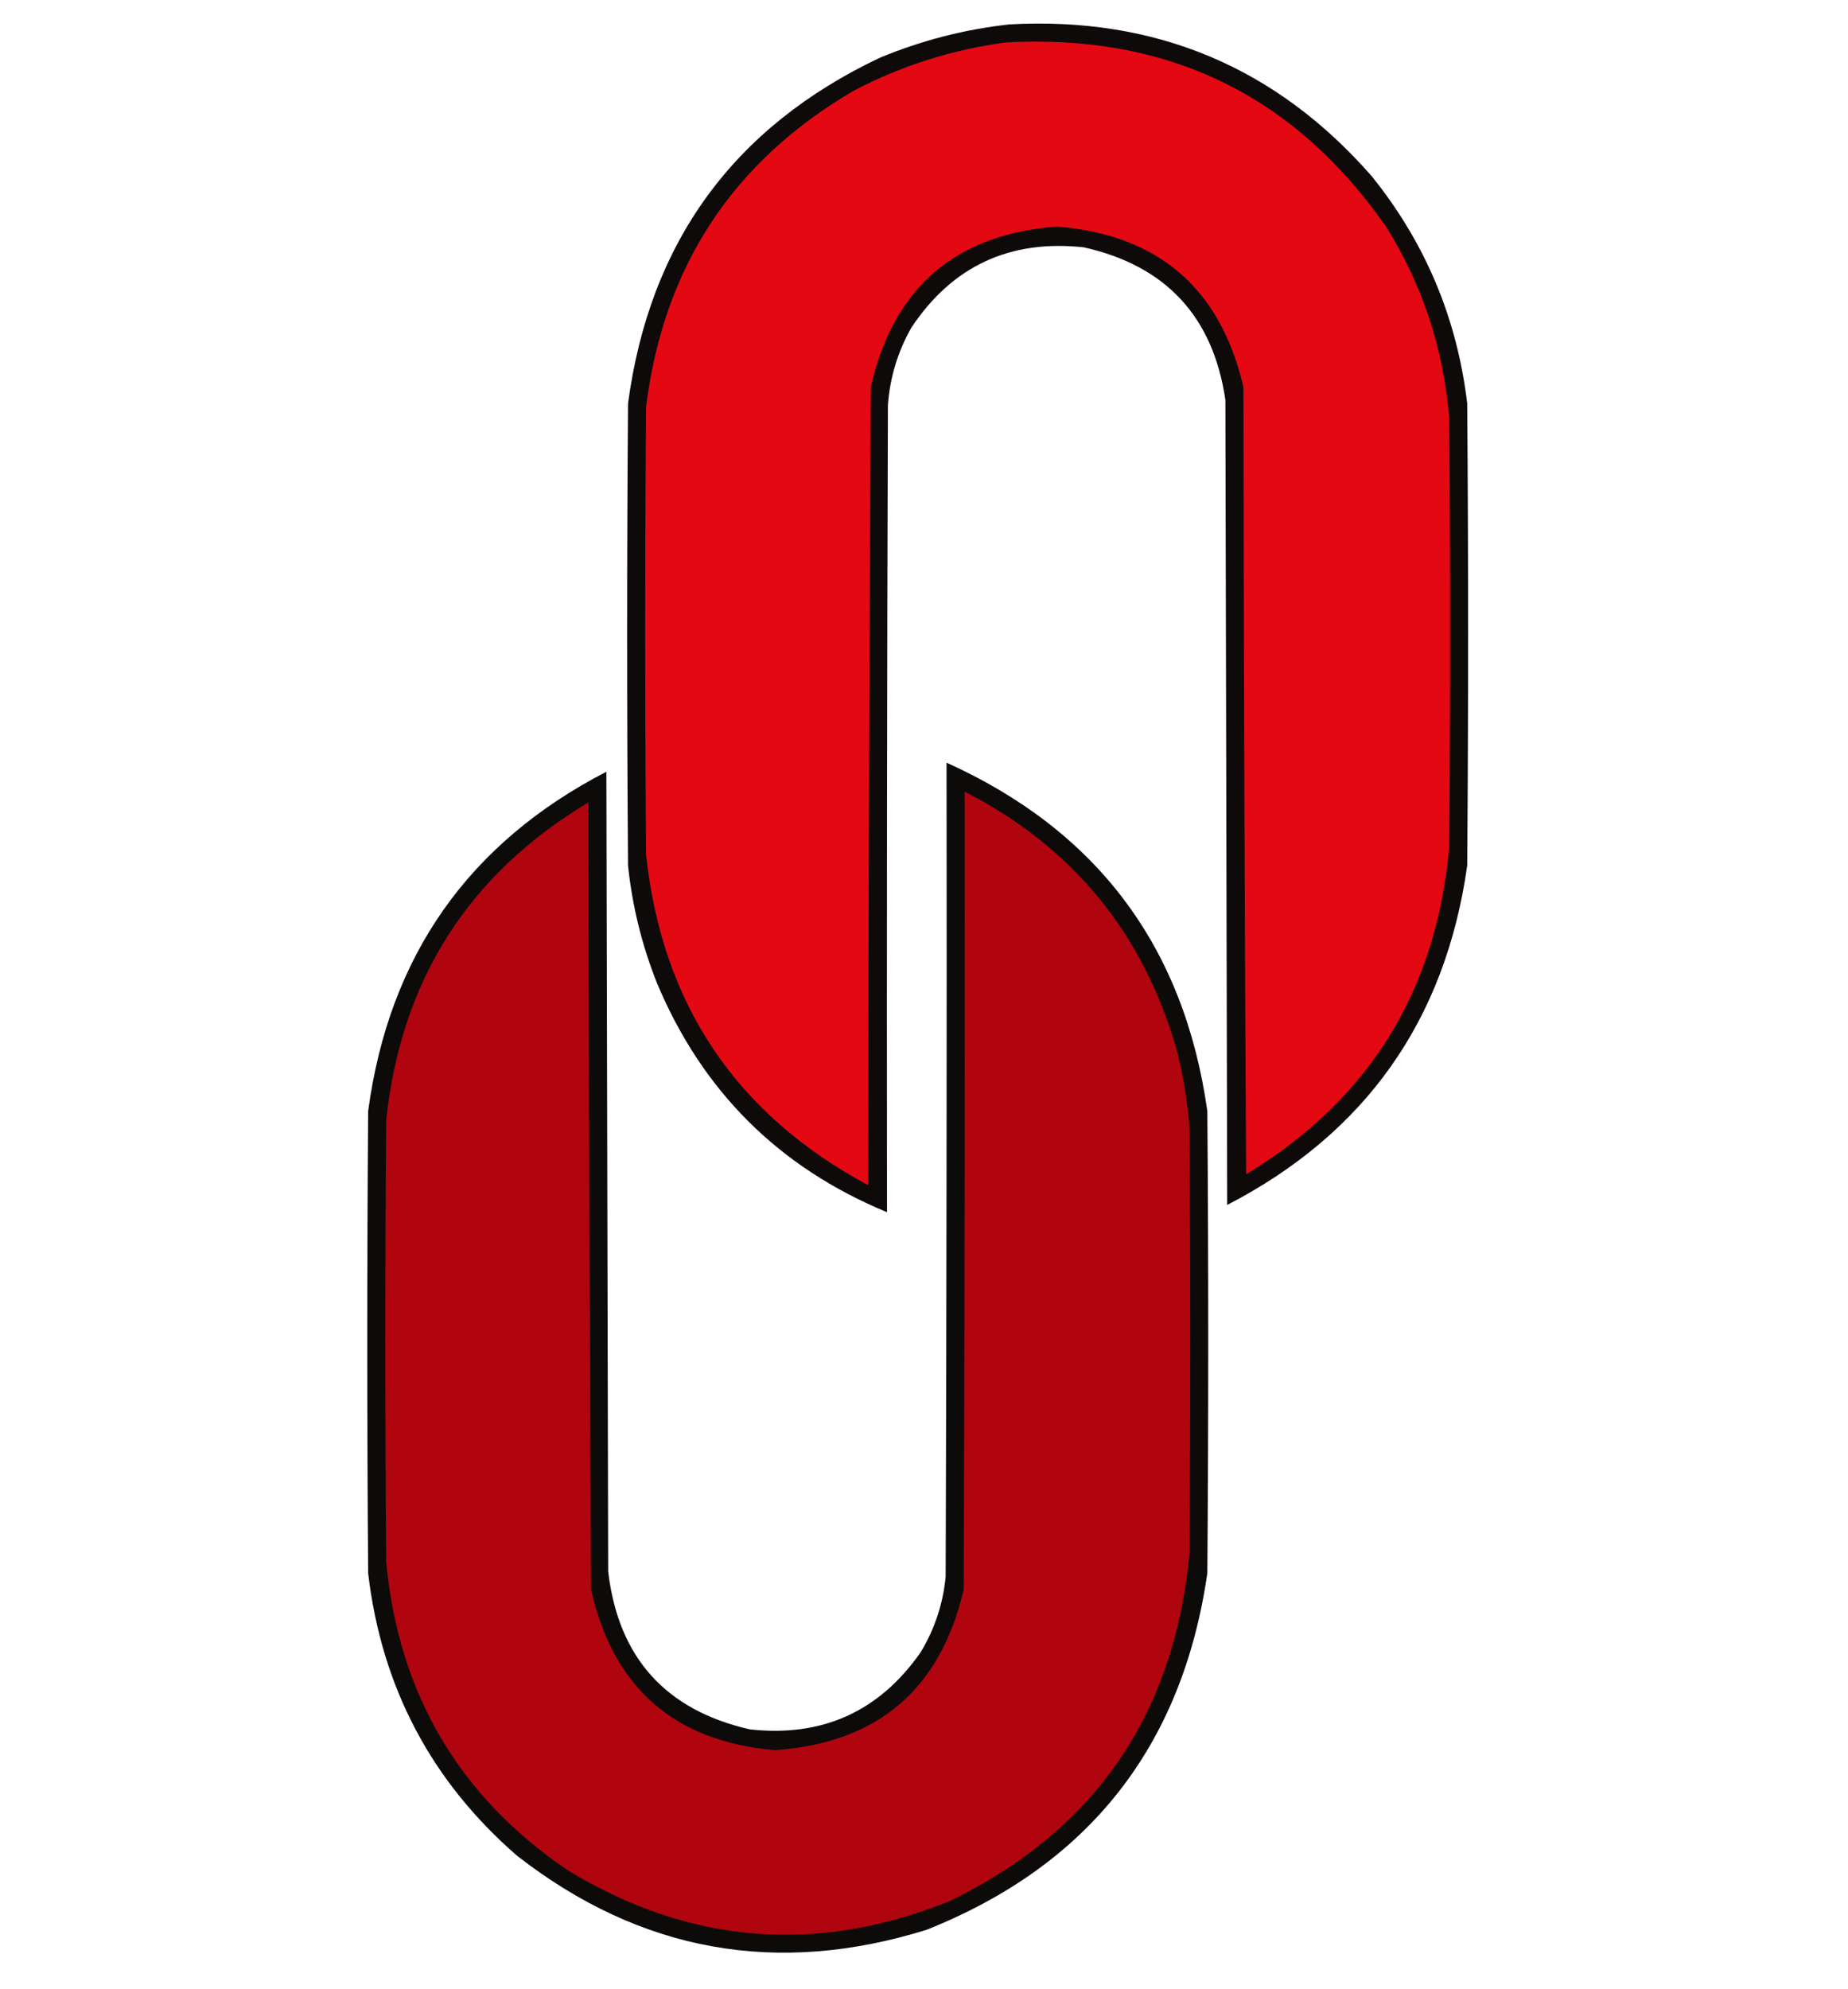
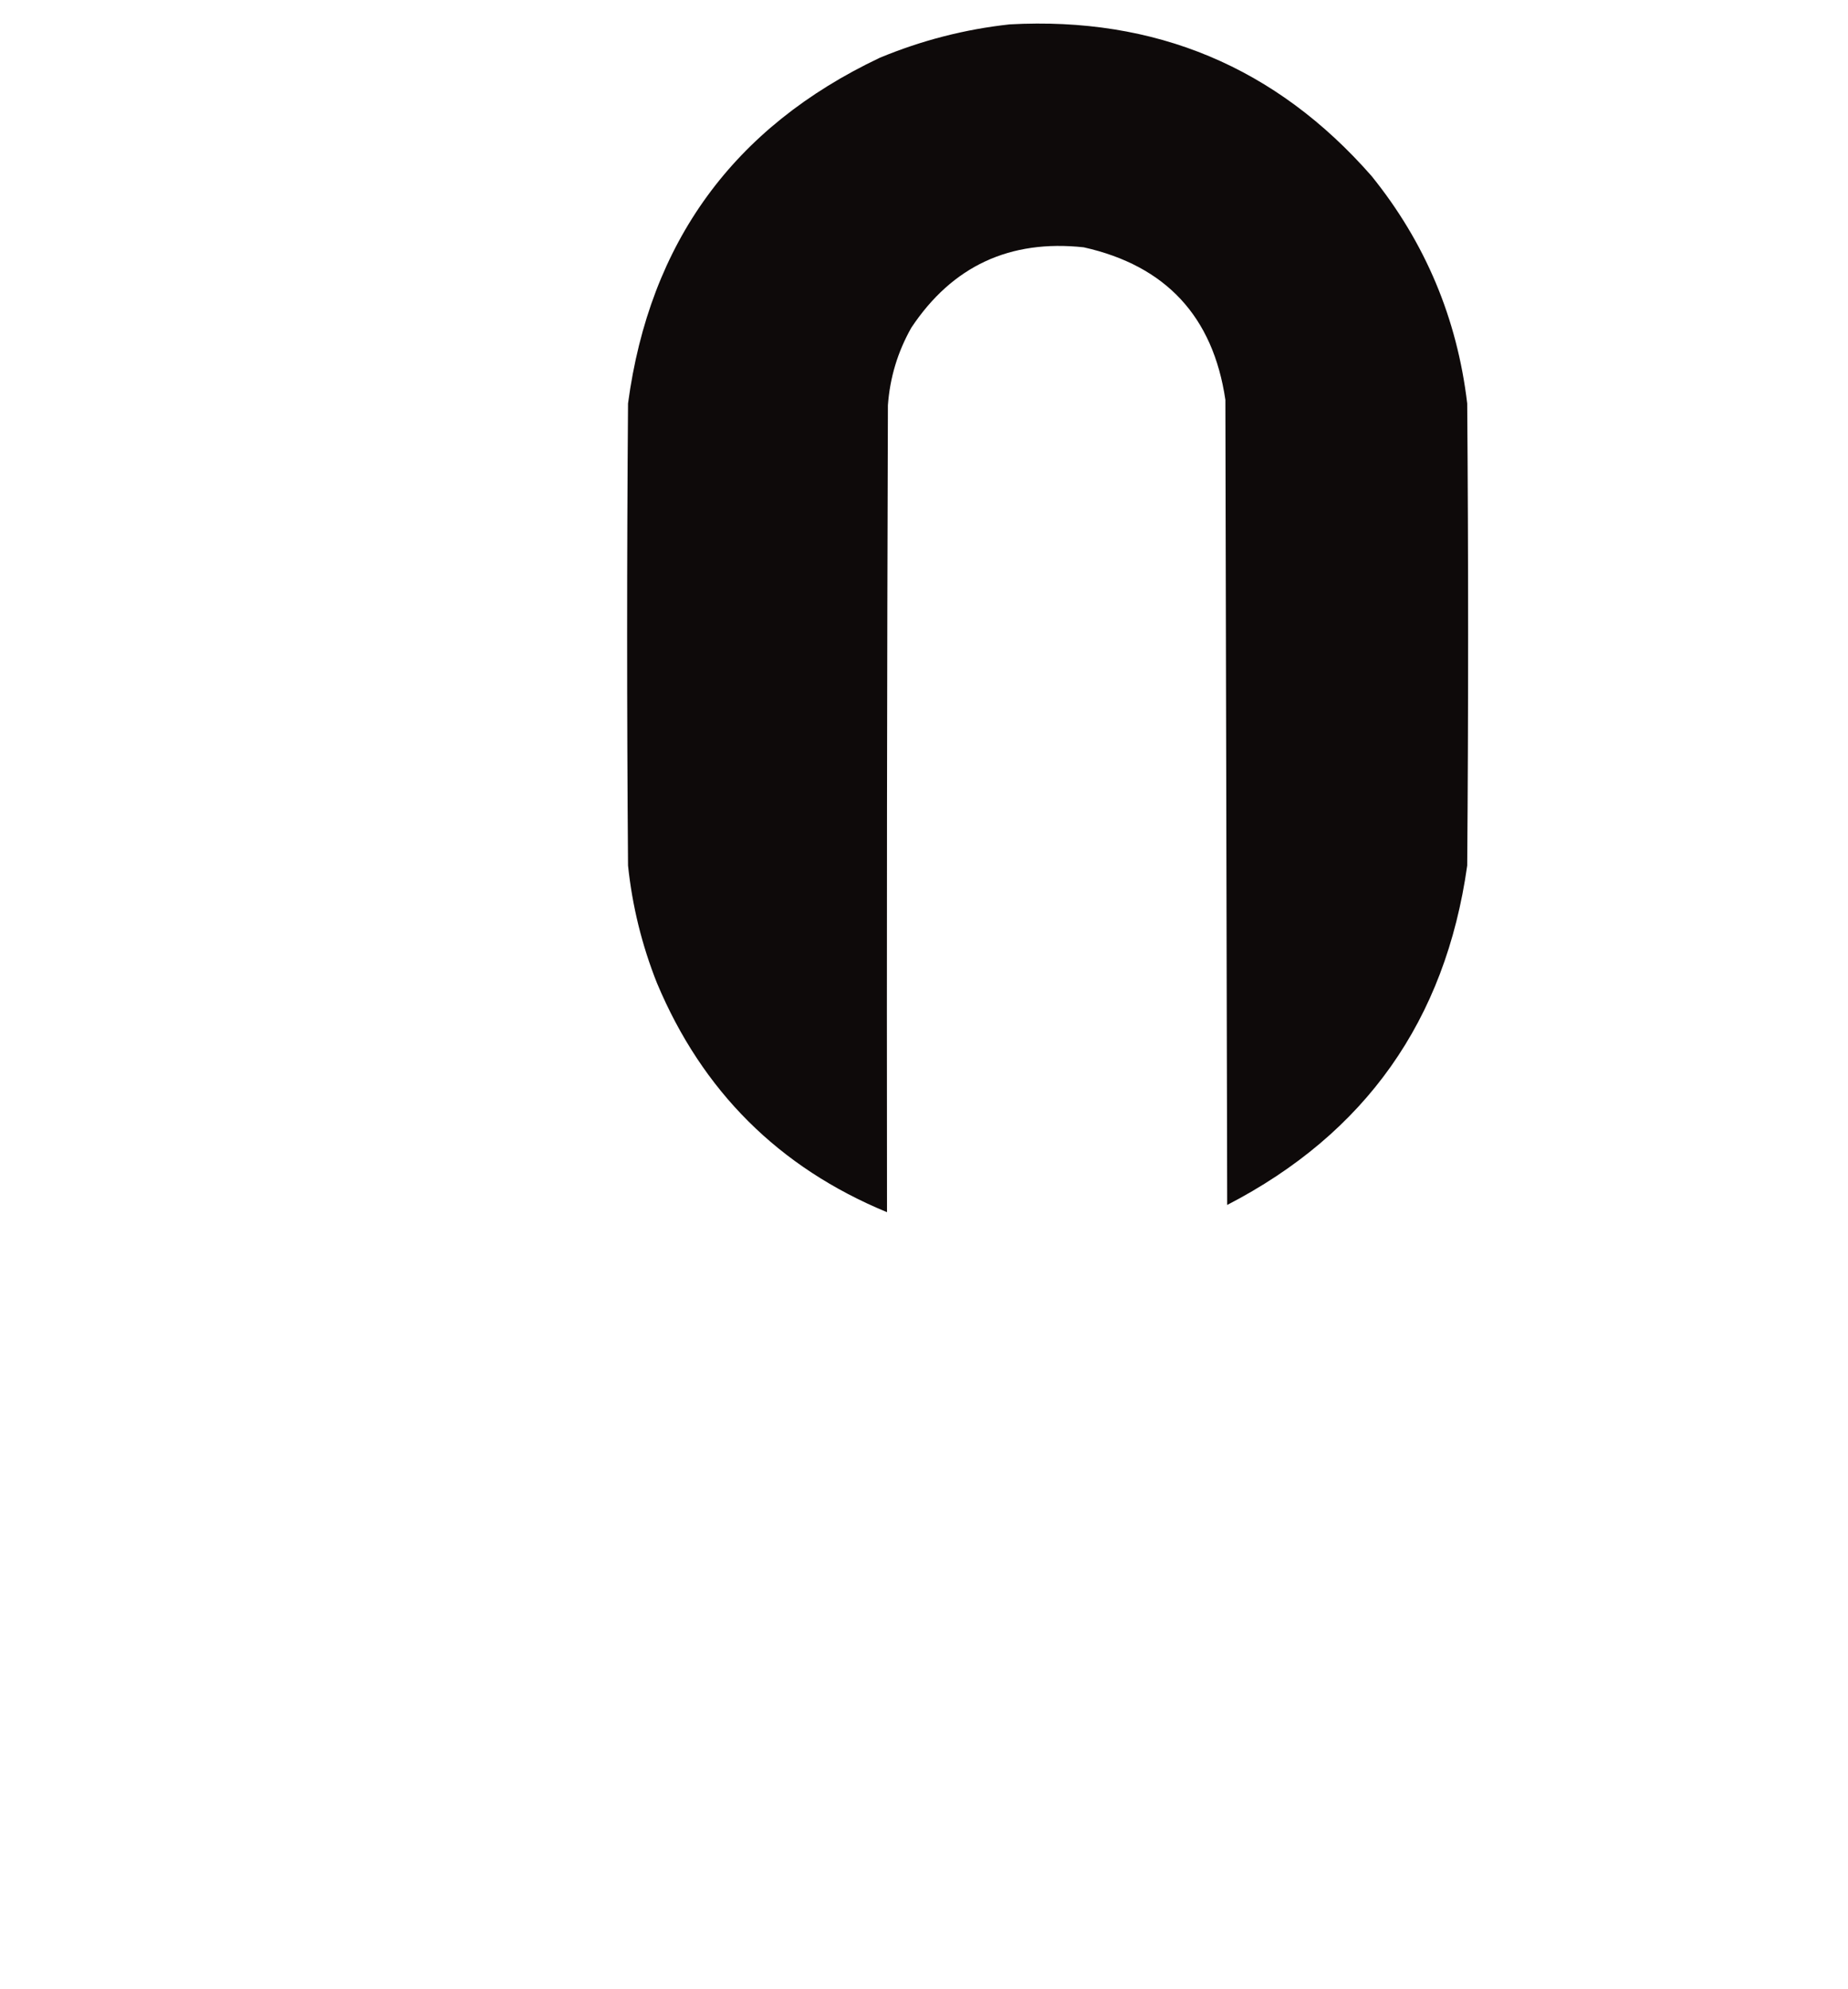
<svg xmlns="http://www.w3.org/2000/svg" version="1.1" width="1024px" height="1102px" style="shape-rendering:geometricPrecision; text-rendering:geometricPrecision; image-rendering:optimizeQuality; fill-rule:evenodd; clip-rule:evenodd">
  <g>
    <path style="opacity:0.959" fill="#050000" d="M 559.5,13.5 C 640.228,9.11 707.062,37.11 760,97.5C 789.733,134.313 807.4,176.313 813,223.5C 813.667,308.833 813.667,394.167 813,479.5C 800.923,565.206 756.589,627.873 680,667.5C 679.667,518.833 679.333,370.167 679,221.5C 672.184,175.35 646.017,147.184 600.5,137C 559.517,132.579 527.683,147.412 505,181.5C 497.436,194.858 493.103,209.191 492,224.5C 491.5,373.5 491.333,522.5 491.5,671.5C 431.609,646.776 389.109,604.442 364,544.5C 355.686,523.577 350.353,501.91 348,479.5C 347.333,394.167 347.333,308.833 348,223.5C 359.955,134.25 406.455,70.417 487.5,32C 510.739,22.358 534.739,16.191 559.5,13.5 Z" />
  </g>
  <g>
-     <path style="opacity:1" fill="#e40813" d="M 557.5,23.5 C 646.959,18.651 717.126,52.651 768,125.5C 788.254,157.928 799.92,193.262 803,231.5C 803.667,310.833 803.667,390.167 803,469.5C 795.892,549.111 758.392,609.444 690.5,650.5C 689.667,505.168 689.167,359.834 689,214.5C 676.265,159.603 641.765,129.936 585.5,125.5C 529.266,129.788 494.933,159.455 482.5,214.5C 481.667,361.832 481.167,509.166 481,656.5C 407.868,617.272 366.868,556.272 358,473.5C 357.333,390.833 357.333,308.167 358,225.5C 367.622,147.698 406.122,89.198 473.5,50C 500.065,36.2 528.065,27.367 557.5,23.5 Z" />
-   </g>
+     </g>
  <g>
-     <path style="opacity:0.96" fill="#040000" d="M 524.5,422.5 C 608.027,460.166 656.193,524.5 669,615.5C 669.667,700.833 669.667,786.167 669,871.5C 655.142,967.345 603.309,1033.18 513.5,1069C 430.476,1094.89 354.81,1081.22 286.5,1028C 238.919,986.683 211.419,934.516 204,871.5C 203.333,786.167 203.333,700.833 204,615.5C 215.524,529.708 259.524,467.042 336,427.5C 336.333,575.167 336.667,722.833 337,870.5C 342.58,918.171 368.746,947.338 415.5,958C 455.488,962.418 486.988,948.252 510,915.5C 517.859,902.591 522.525,888.591 524,873.5C 524.5,723.167 524.667,572.834 524.5,422.5 Z" />
-   </g>
+     </g>
  <g>
-     <path style="opacity:1" fill="#b0050e" d="M 534.5,438.5 C 594.221,469.074 633.387,516.741 652,581.5C 655.542,595.296 657.876,609.296 659,623.5C 659.667,702.833 659.667,782.167 659,861.5C 650.476,950.302 606.309,1014.14 526.5,1053C 452.841,1082.82 382.175,1077.15 314.5,1036C 254.417,995.161 220.917,938.328 214,865.5C 213.333,783.833 213.333,702.167 214,620.5C 222.185,543.038 259.518,484.372 326,444.5C 326.167,589.834 326.667,735.168 327.5,880.5C 339.769,935.104 373.769,964.771 429.5,969.5C 486.31,965.516 521.144,935.85 534,880.5C 534.5,733.167 534.667,585.834 534.5,438.5 Z" />
-   </g>
+     </g>
</svg>